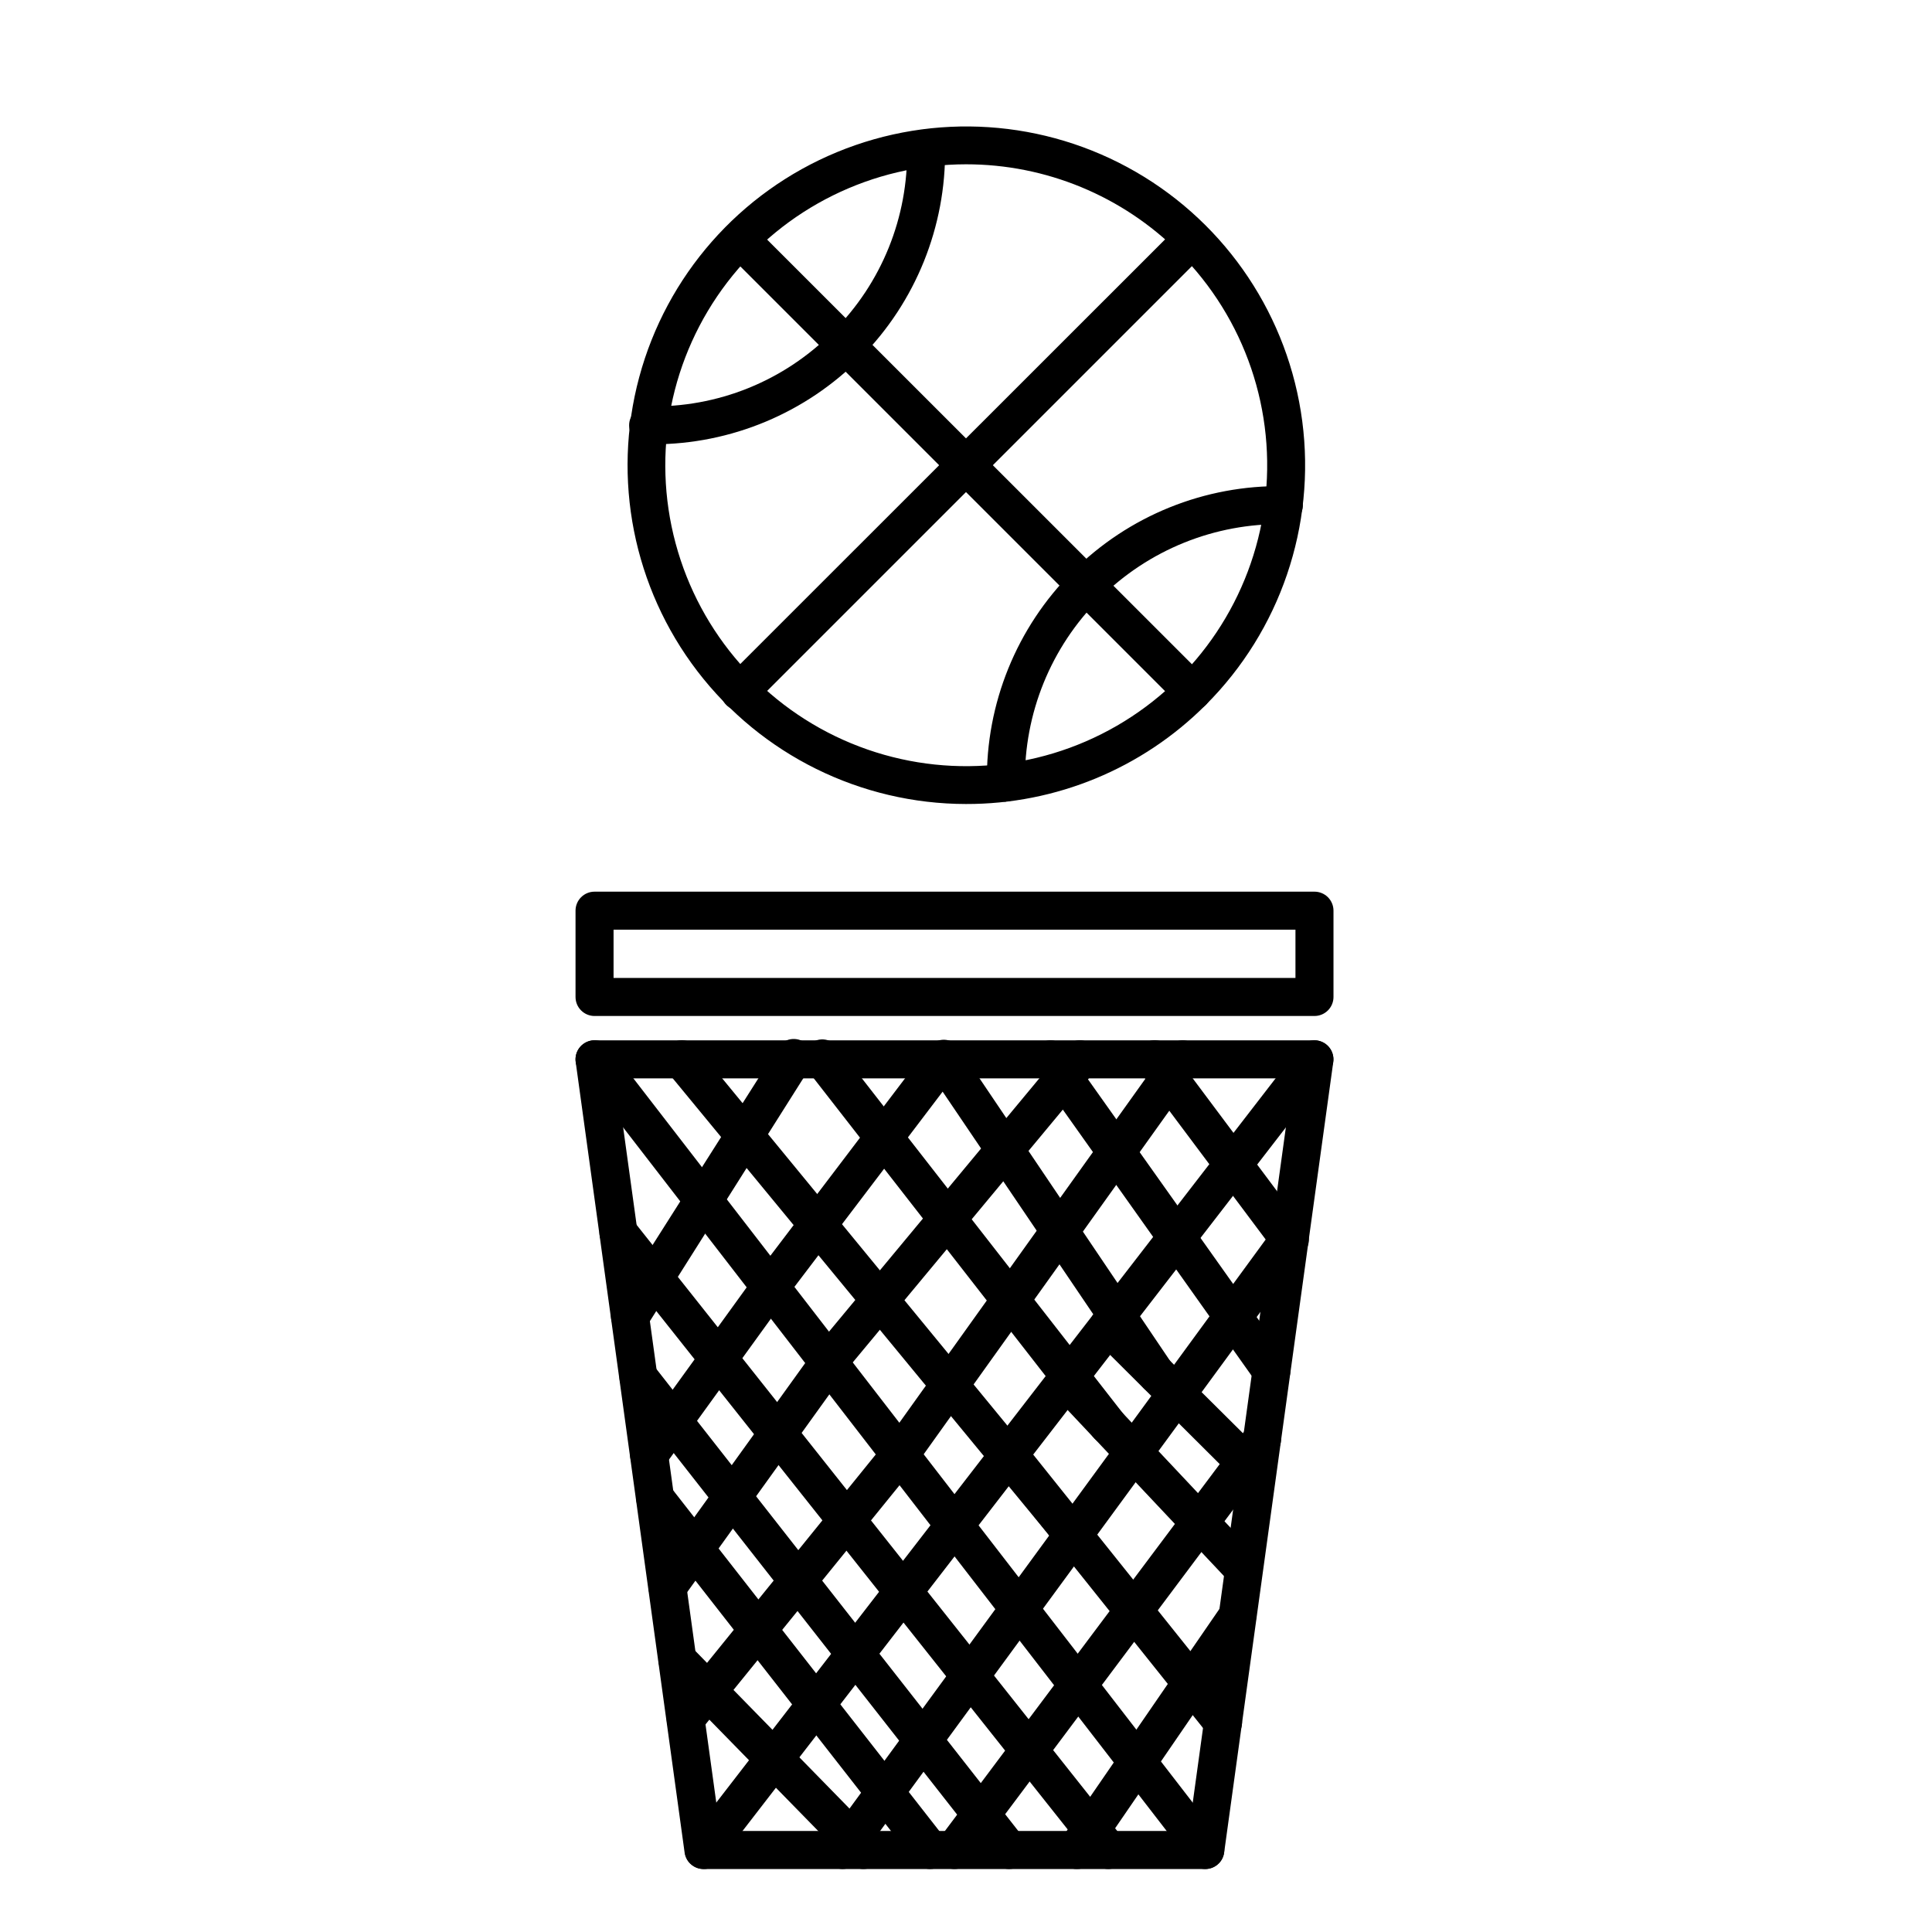
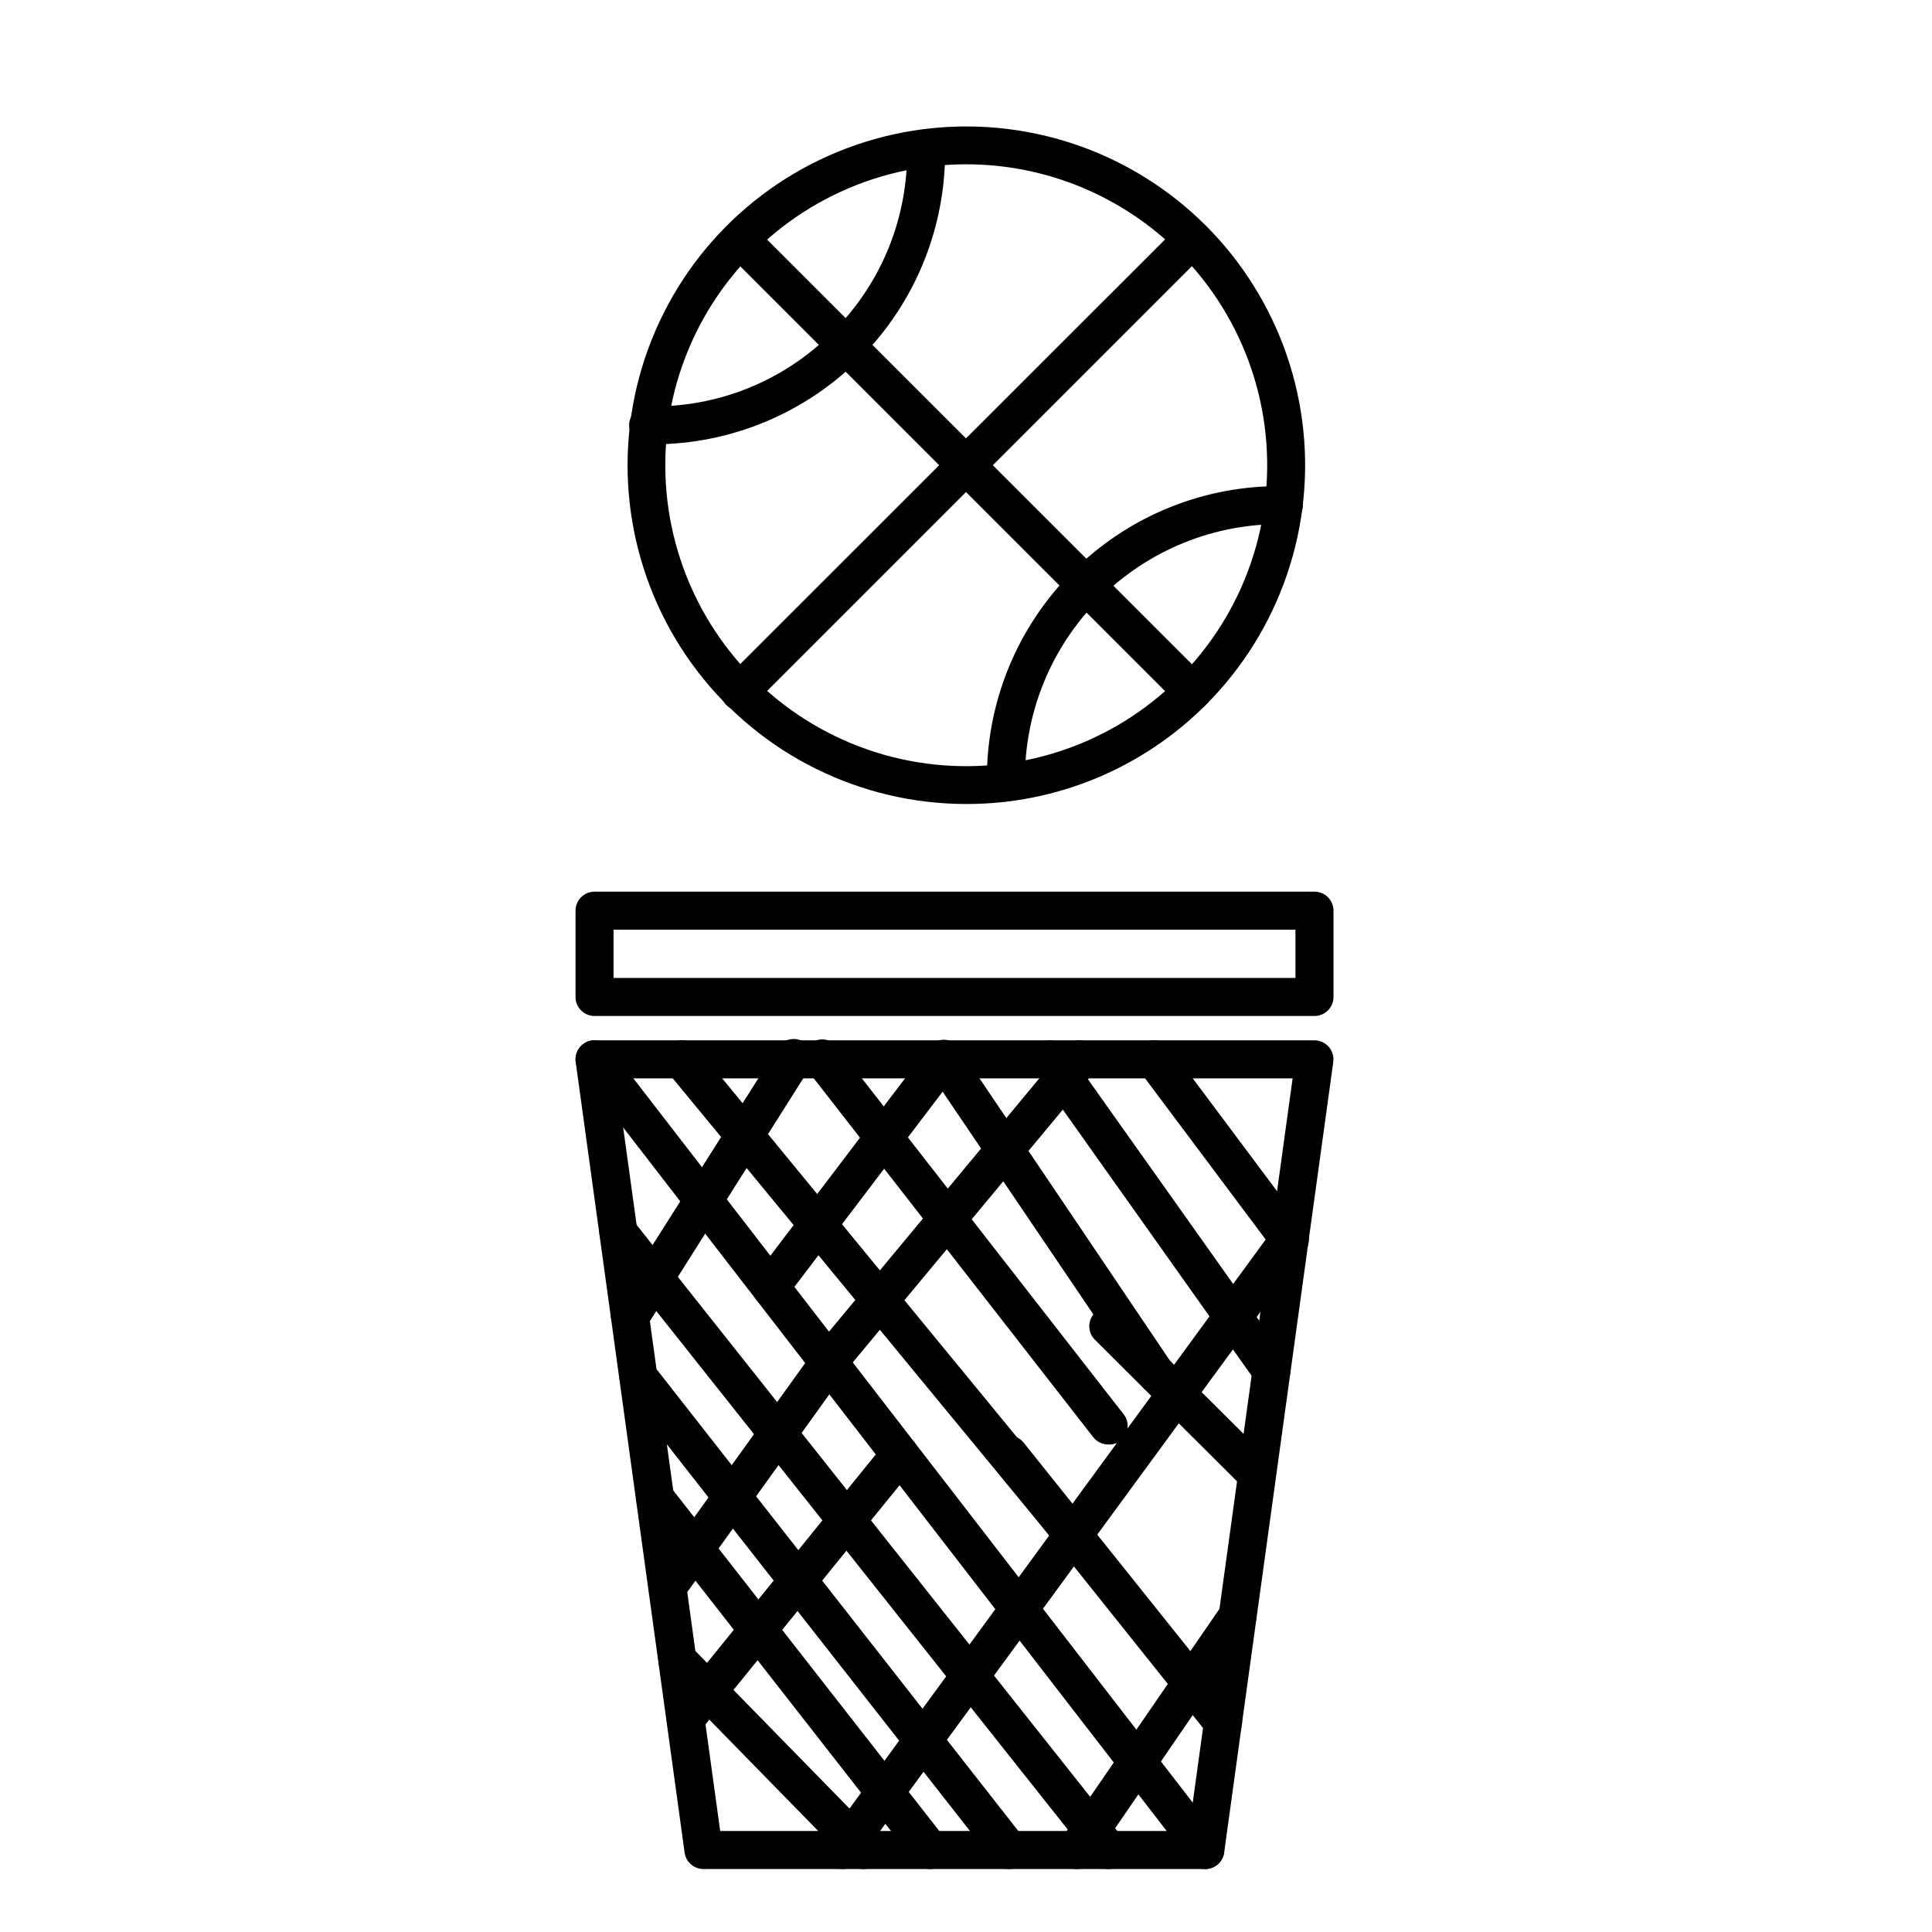
<svg xmlns="http://www.w3.org/2000/svg" fill="#000000" width="800px" height="800px" version="1.1" viewBox="144 144 512 512">
  <g>
    <path d="m400 357.07c-27.91-0.031-54.219-13.039-71.188-35.195-16.969-22.16-22.668-50.949-15.418-77.902 7.25-26.953 26.621-49 52.414-59.656 25.797-10.66 55.082-8.715 79.238 5.262 24.16 13.977 40.445 38.391 44.066 66.066 3.621 27.672-5.836 55.457-25.586 75.176-16.836 16.859-39.703 26.309-63.527 26.25zm0-169.53c-24.793 0.02-48.168 11.57-63.246 31.25-15.078 19.684-20.145 45.258-13.711 69.199 6.434 23.945 23.641 43.535 46.551 53.008 22.914 9.469 48.93 7.746 70.391-4.664 21.465-12.41 35.938-34.098 39.156-58.68 3.223-24.582-5.172-49.266-22.715-66.789-14.973-14.945-35.27-23.336-56.426-23.324z" />
    <path d="m317.07 261.75h-1.309c-2.781 0-5.039-2.258-5.039-5.039s2.258-5.039 5.039-5.039c18.348 0.453 36.066-6.695 48.969-19.75 12.895-12.832 19.992-30.375 19.648-48.566 0-2.781 2.258-5.035 5.039-5.035 1.336 0 2.617 0.527 3.562 1.473 0.945 0.945 1.477 2.227 1.477 3.562 0.254 20.695-7.781 40.629-22.32 55.359-14.539 14.727-34.371 23.023-55.066 23.035z" />
    <path d="m410.58 356.47c-2.781 0-5.039-2.254-5.039-5.039-0.316-20.957 7.879-41.145 22.707-55.957 14.832-14.812 35.031-22.98 55.988-22.637 1.336 0 2.617 0.531 3.562 1.477s1.477 2.227 1.477 3.562-0.531 2.617-1.477 3.562-2.227 1.477-3.562 1.477c-18.258-0.316-35.863 6.785-48.797 19.676-12.93 12.895-20.082 30.48-19.82 48.742 0 1.336-0.531 2.617-1.477 3.562-0.945 0.941-2.227 1.473-3.562 1.473z" />
    <path d="m340.05 332.29c-1.34 0.008-2.629-0.516-3.578-1.461-0.953-0.945-1.492-2.234-1.492-3.574 0-1.344 0.539-2.633 1.492-3.578l119.96-119.91c2-1.711 4.977-1.598 6.84 0.262 1.859 1.863 1.977 4.844 0.262 6.84l-119.96 119.96c-0.938 0.934-2.203 1.457-3.523 1.461z" />
    <path d="m459.95 332.29c-1.324-0.004-2.59-0.527-3.527-1.461l-119.96-119.96c-1.711-1.996-1.598-4.977 0.262-6.84 1.863-1.859 4.844-1.973 6.84-0.262l119.96 119.91c0.957 0.945 1.492 2.234 1.492 3.578 0 1.34-0.535 2.629-1.492 3.574-0.949 0.945-2.238 1.469-3.574 1.461z" />
    <path d="m492.35 413.25h-190.79c-2.781 0-5.039-2.258-5.039-5.039v-22.875c0-2.781 2.258-5.035 5.039-5.035h190.79c1.336 0 2.617 0.531 3.562 1.473 0.945 0.945 1.477 2.227 1.477 3.562v22.875c0 1.336-0.531 2.617-1.477 3.562-0.945 0.945-2.227 1.477-3.562 1.477zm-185.75-10.078h180.71v-12.797h-180.71z" />
    <path d="m463.43 639.31h-132.96c-2.527 0.023-4.684-1.828-5.039-4.332l-28.867-209.54c-0.203-1.457 0.238-2.93 1.211-4.031 0.953-1.086 2.328-1.711 3.777-1.711h190.79c1.445 0 2.824 0.625 3.777 1.711 0.973 1.102 1.414 2.574 1.211 4.031l-28.922 209.54c-0.348 2.484-2.477 4.332-4.984 4.332zm-128.57-10.078h124.19l27.508-199.46h-179.21z" />
    <path d="m463.43 639.31c-1.562-0.004-3.031-0.73-3.981-1.965l-161.88-209.54c-1.699-2.211-1.281-5.383 0.934-7.078 2.211-1.699 5.379-1.281 7.078 0.934l161.82 209.53c1.691 2.199 1.285 5.356-0.91 7.055-0.879 0.684-1.957 1.055-3.07 1.059z" />
-     <path d="m330.47 639.31c-1.113-0.004-2.195-0.375-3.074-1.059-2.191-1.699-2.598-4.856-0.906-7.055l161.82-209.53c0.816-1.062 2.019-1.758 3.348-1.934 1.324-0.176 2.668 0.184 3.731 1 2.211 1.695 2.629 4.867 0.934 7.078l-161.82 209.54c-0.961 1.25-2.453 1.977-4.031 1.965z" />
    <path d="m367.3 639.31c-1.891-0.016-3.613-1.086-4.461-2.773-0.852-1.688-0.684-3.711 0.43-5.238l118.39-161.88h0.004c0.793-1.074 1.98-1.793 3.305-1.992 1.324-0.195 2.672 0.141 3.746 0.938 1.129 0.785 1.887 2.004 2.098 3.363 0.207 1.359-0.148 2.75-0.988 3.84l-118.45 161.67c-0.953 1.301-2.469 2.07-4.082 2.066z" />
-     <path d="m396.93 639.31c-1.074-0.012-2.113-0.363-2.973-1.008-1.078-0.793-1.793-1.984-1.992-3.309-0.199-1.32 0.137-2.672 0.934-3.746l81.516-108.82c1.672-2.227 4.828-2.68 7.055-1.008 2.227 1.668 2.676 4.824 1.008 7.051l-81.465 108.82c-0.965 1.281-2.481 2.031-4.082 2.016z" />
    <path d="m429.47 639.31c-1.902 0.055-3.672-0.965-4.574-2.637-0.906-1.672-0.793-3.711 0.289-5.273l42.523-61.816c1.57-2.297 4.707-2.883 7.004-1.312 2.293 1.574 2.879 4.707 1.309 7.004l-42.422 61.867c-0.938 1.355-2.481 2.164-4.129 2.168z" />
    <path d="m437.68 639.31c-1.531-0.008-2.981-0.711-3.93-1.914l-129.78-163.54c-1.738-2.184-1.379-5.363 0.805-7.102 2.184-1.738 5.367-1.379 7.106 0.805l129.73 163.59c1.715 2.176 1.355 5.324-0.805 7.055-0.887 0.711-1.988 1.102-3.125 1.109z" />
    <path d="m411.38 639.31c-1.531-0.008-2.977-0.711-3.93-1.914l-98.141-125.2c-1.766-2.168-1.441-5.359 0.73-7.129 2.172-1.766 5.363-1.438 7.129 0.73l98.191 125.35c1.203 1.52 1.426 3.594 0.578 5.332-0.852 1.742-2.621 2.844-4.559 2.832z" />
    <path d="m390.43 639.31c-1.531-0.008-2.981-0.711-3.93-1.914l-72.852-93.258c-1.711-2.195-1.316-5.367 0.883-7.078 2.199-1.711 5.367-1.316 7.078 0.883l72.801 93.203c1.199 1.52 1.426 3.594 0.574 5.332-0.848 1.742-2.617 2.844-4.555 2.832z" />
    <path d="m372.79 639.31c-1.348-0.008-2.633-0.551-3.578-1.512l-49.273-50.383c-1.953-1.965-1.953-5.137 0-7.102 0.949-0.953 2.234-1.492 3.578-1.492s2.633 0.539 3.578 1.492l49.273 50.383v-0.004c0.953 0.949 1.488 2.234 1.488 3.578s-0.535 2.633-1.488 3.578c-0.953 0.941-2.238 1.469-3.578 1.461z" />
    <path d="m325.69 604.7c-1.938-0.012-3.695-1.133-4.523-2.887-0.828-1.75-0.578-3.82 0.645-5.324l56.777-70.129c0.84-1.047 2.062-1.715 3.394-1.855 1.336-0.141 2.668 0.254 3.711 1.098 2.129 1.762 2.441 4.906 0.703 7.055l-56.93 70.18c-0.926 1.145-2.309 1.824-3.777 1.863z" />
    <path d="m468.11 605.5c-1.551 0.008-3.019-0.699-3.981-1.914l-56.68-70.938c-0.836-1.047-1.227-2.387-1.074-3.719 0.152-1.336 0.828-2.555 1.883-3.387 2.172-1.715 5.32-1.355 7.051 0.809l56.73 70.934c1.227 1.512 1.473 3.594 0.633 5.352-0.84 1.754-2.617 2.867-4.562 2.863z" />
    <path d="m320.85 569.63c-1.051-0.008-2.074-0.344-2.922-0.957-2.246-1.621-2.762-4.75-1.16-7.004l42.926-59.652c0.719-1.215 1.914-2.07 3.297-2.363 1.383-0.289 2.82 0.012 3.969 0.836 1.148 0.82 1.898 2.086 2.07 3.488 0.168 1.402-0.258 2.812-1.176 3.883l-42.875 59.652c-0.949 1.336-2.492 2.125-4.129 2.117z" />
-     <path d="m473.66 565c-1.371-0.004-2.684-0.57-3.629-1.562l-47.156-50.078c-1.953-1.965-1.953-5.137 0-7.106 0.945-0.953 2.234-1.488 3.578-1.488s2.629 0.535 3.578 1.488l47.105 50.078v0.004c1.359 1.465 1.723 3.598 0.926 5.434-0.797 1.832-2.606 3.023-4.606 3.027z" />
-     <path d="m316.01 534.57c-1.047-0.008-2.07-0.344-2.922-0.957-1.09-0.781-1.828-1.961-2.047-3.285-0.215-1.324 0.105-2.68 0.891-3.769l32.141-44.434c0.758-1.145 1.949-1.934 3.301-2.18 1.348-0.246 2.738 0.07 3.852 0.875 1.113 0.801 1.848 2.023 2.039 3.383s-0.18 2.738-1.027 3.816l-32.145 44.438v-0.004c-0.941 1.32-2.457 2.109-4.082 2.117z" />
    <path d="m477.13 539.8c-1.324-0.004-2.59-0.531-3.527-1.461l-39.449-39.297c-0.949-0.941-1.484-2.223-1.488-3.559-0.004-1.336 0.523-2.621 1.465-3.57 1.961-1.977 5.152-1.984 7.129-0.023l39.348 39.094c1.953 1.965 1.953 5.141 0 7.106-0.887 1.012-2.137 1.629-3.477 1.711z" />
    <path d="m426.55 553.51c-1.508-0.008-2.93-0.691-3.879-1.863l-101.87-123.68c-1.781-2.156-1.477-5.348 0.68-7.129s5.348-1.477 7.129 0.68l101.62 123.73c1.254 1.504 1.52 3.594 0.691 5.367-0.832 1.77-2.613 2.898-4.57 2.894z" />
    <path d="m437.68 526.81c-1.559-0.004-3.027-0.73-3.981-1.965l-75.57-97.035c-0.918-1.047-1.359-2.422-1.227-3.809 0.137-1.383 0.836-2.648 1.938-3.496 1.102-0.852 2.504-1.207 3.875-0.988s2.594 0.996 3.375 2.148l75.57 96.984v-0.004c0.898 1.066 1.316 2.457 1.156 3.84-0.164 1.383-0.891 2.641-2.012 3.465-0.922 0.625-2.019 0.926-3.125 0.859z" />
    <path d="m450.73 513.46c-1.676 0-3.242-0.828-4.18-2.219l-56.629-83.68c-1.559-2.312-0.949-5.445 1.359-7.004 2.312-1.559 5.445-0.949 7.004 1.359l56.578 83.883c1.57 2.297 0.984 5.434-1.309 7.004-0.855 0.492-1.84 0.719-2.824 0.656z" />
    <path d="m480.96 512.3c-1.641 0.008-3.18-0.781-4.133-2.113l-58.543-82.527c-1.602-2.254-1.082-5.383 1.16-7 1.086-0.789 2.445-1.105 3.769-0.891 1.324 0.219 2.504 0.957 3.285 2.047l58.543 82.523c1.09 1.535 1.234 3.547 0.379 5.223-0.859 1.676-2.578 2.731-4.461 2.738z" />
    <path d="m485.64 477.43c-1.586 0-3.078-0.746-4.027-2.016l-35.668-47.66h-0.004c-1.668-2.238-1.207-5.41 1.035-7.078 2.238-1.668 5.406-1.207 7.078 1.031l35.621 47.66-0.004 0.004c1.672 2.223 1.219 5.383-1.008 7.051-0.871 0.656-1.934 1.008-3.023 1.008z" />
    <path d="m348.16 490.08c-1.09 0-2.152-0.352-3.023-1.008-2.207-1.684-2.637-4.84-0.957-7.051l45.898-60.457c1.668-2.227 4.828-2.68 7.051-1.008 1.078 0.809 1.785 2.016 1.965 3.352 0.18 1.336-0.184 2.684-1.004 3.75l-45.898 60.457c-0.961 1.25-2.453 1.977-4.031 1.965z" />
    <path d="m310.98 497.79c-0.961 0.012-1.906-0.25-2.723-0.758-1.129-0.715-1.926-1.848-2.219-3.152-0.293-1.305-0.059-2.672 0.656-3.801l43.176-68.016 0.004 0.004c0.648-1.258 1.797-2.184 3.164-2.555 1.363-0.367 2.824-0.145 4.016 0.617 1.195 0.758 2.016 1.984 2.258 3.379 0.242 1.395-0.109 2.828-0.977 3.949l-43.125 68.266c-0.98 1.344-2.566 2.117-4.231 2.066z" />
    <path d="m363.52 509.98c-1.18 0.004-2.32-0.406-3.227-1.16-1.02-0.859-1.66-2.094-1.773-3.426-0.113-1.332 0.309-2.656 1.172-3.676l66.602-80.207c1.781-2.144 4.961-2.438 7.106-0.656 2.141 1.781 2.434 4.961 0.652 7.106l-66.652 80.207c-0.961 1.148-2.383 1.816-3.879 1.812z" />
-     <path d="m382.52 534.57c-1.906 0.023-3.664-1.031-4.539-2.731-0.875-1.695-0.719-3.738 0.41-5.281l74.914-104.74c1.613-2.266 4.762-2.797 7.027-1.184 2.269 1.613 2.801 4.762 1.184 7.027l-74.914 104.79c-0.941 1.32-2.461 2.109-4.082 2.117z" />
  </g>
</svg>